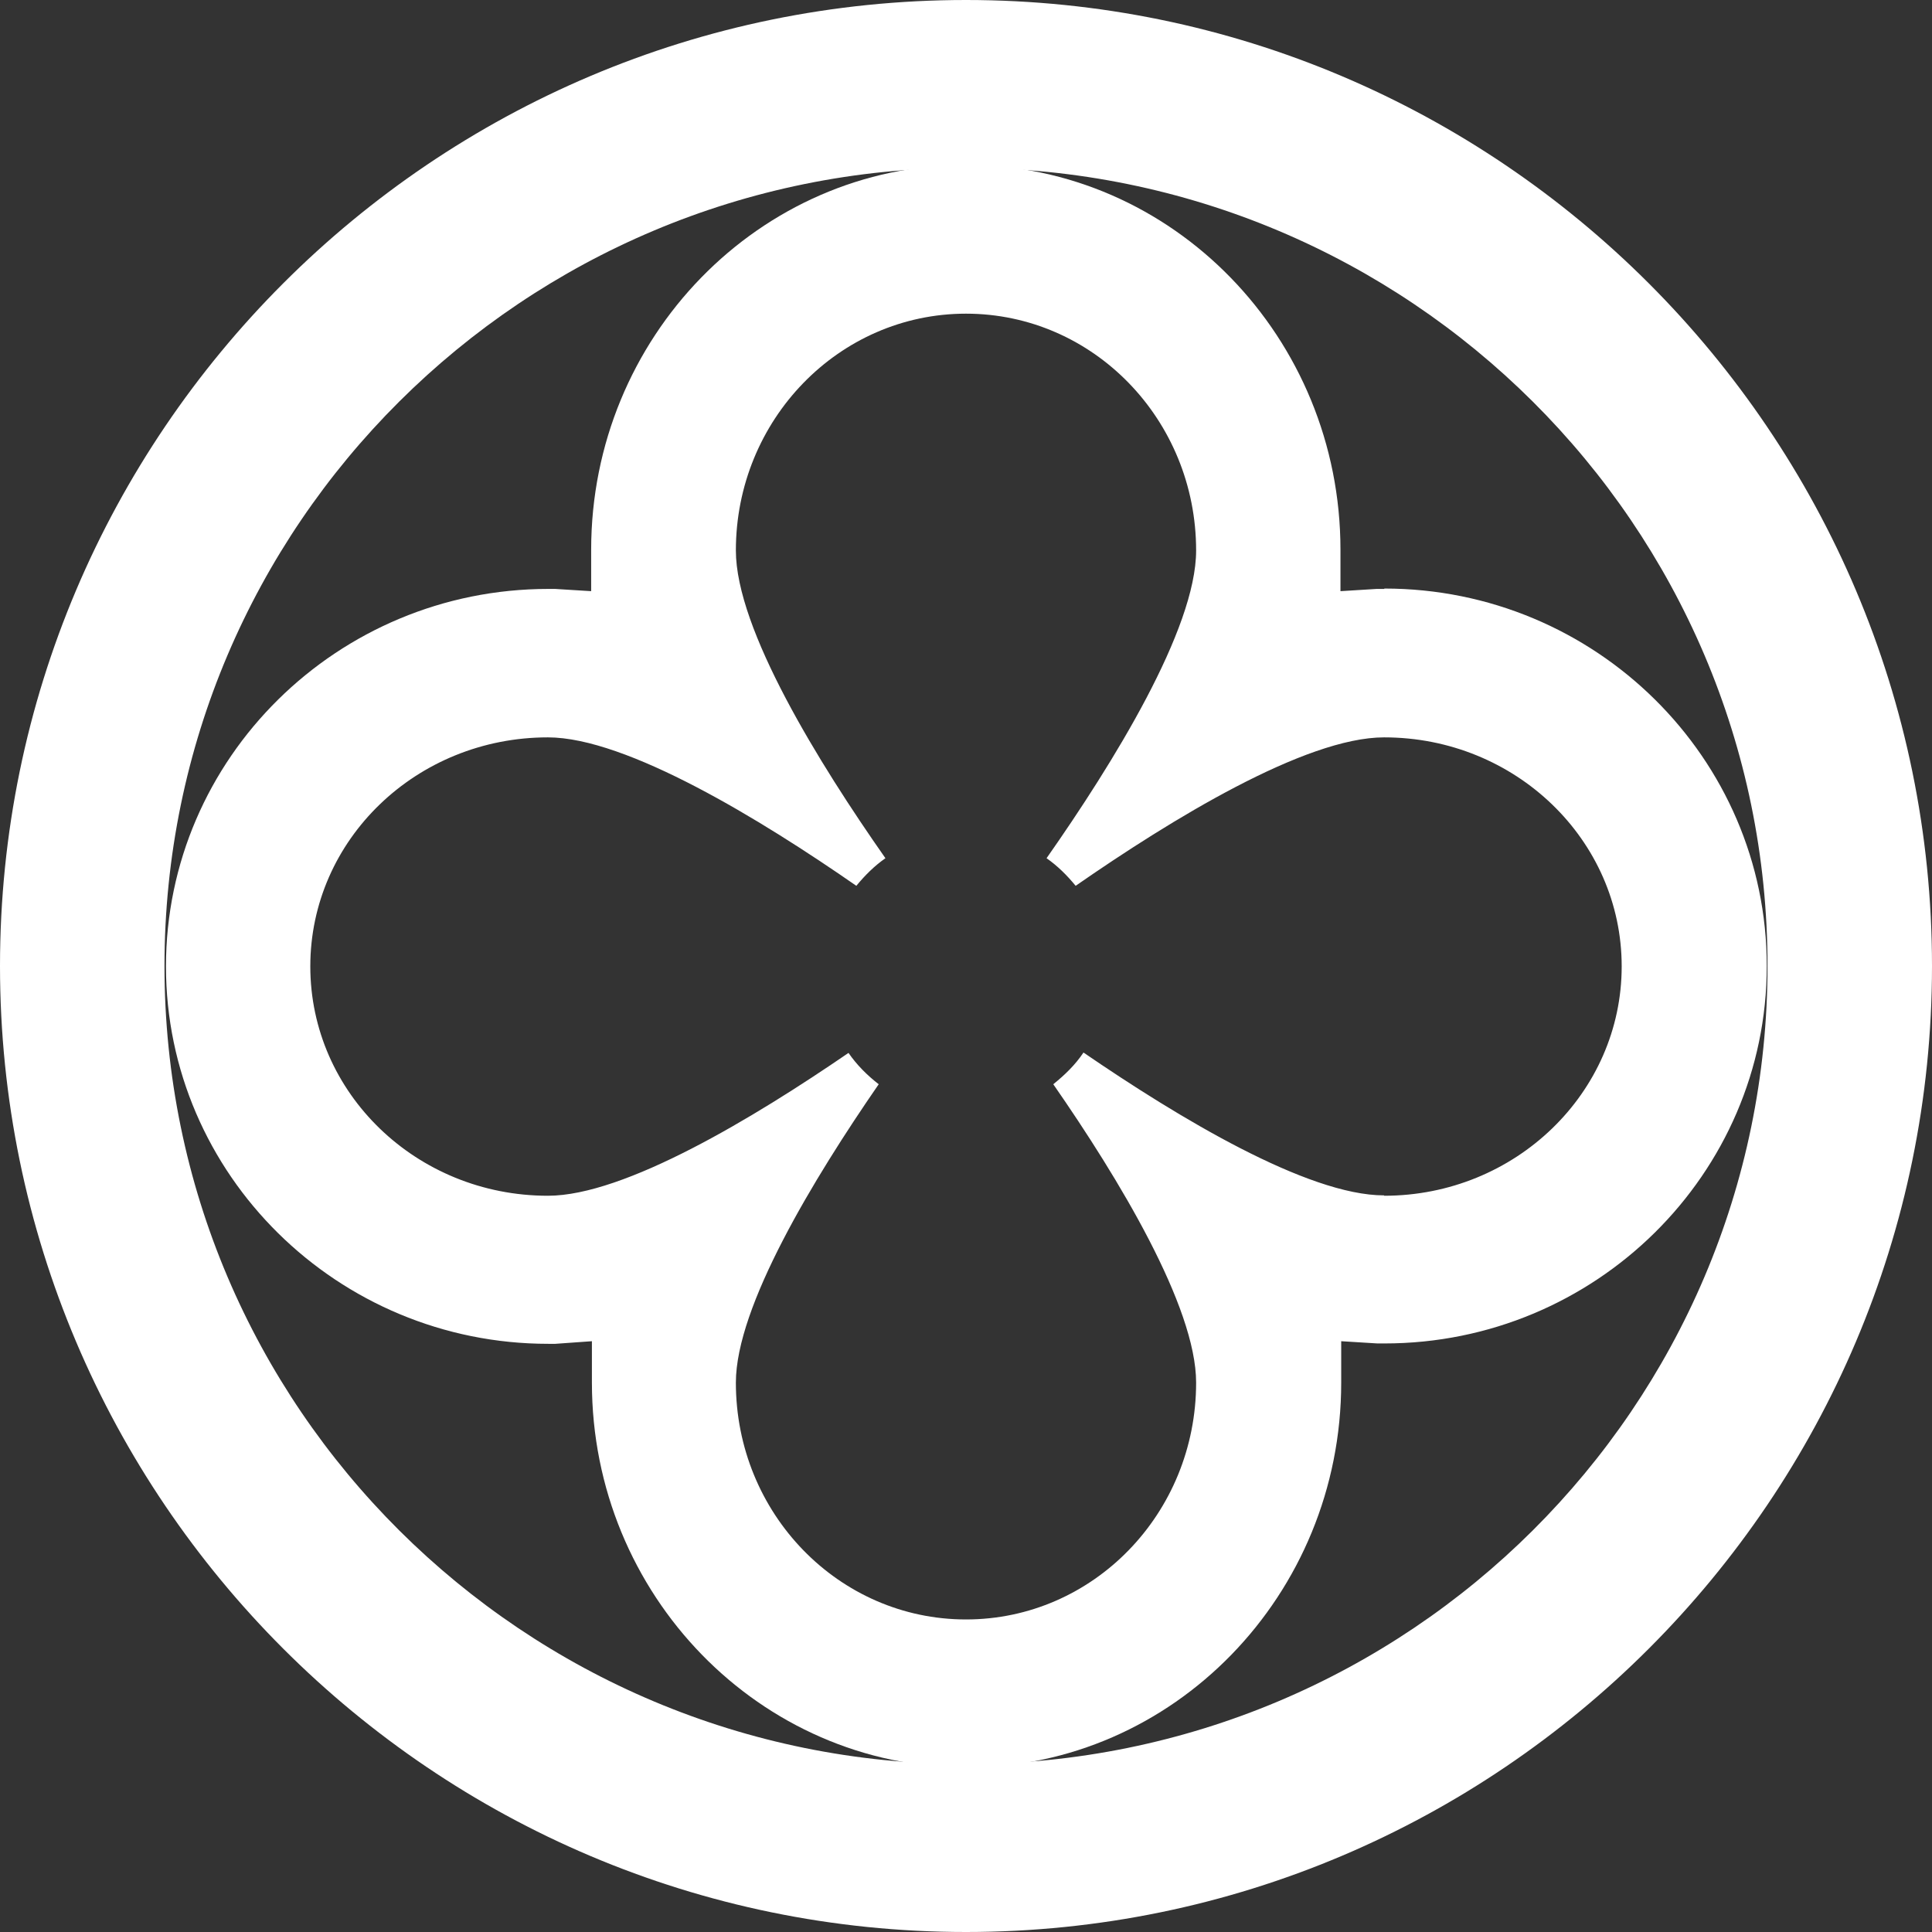
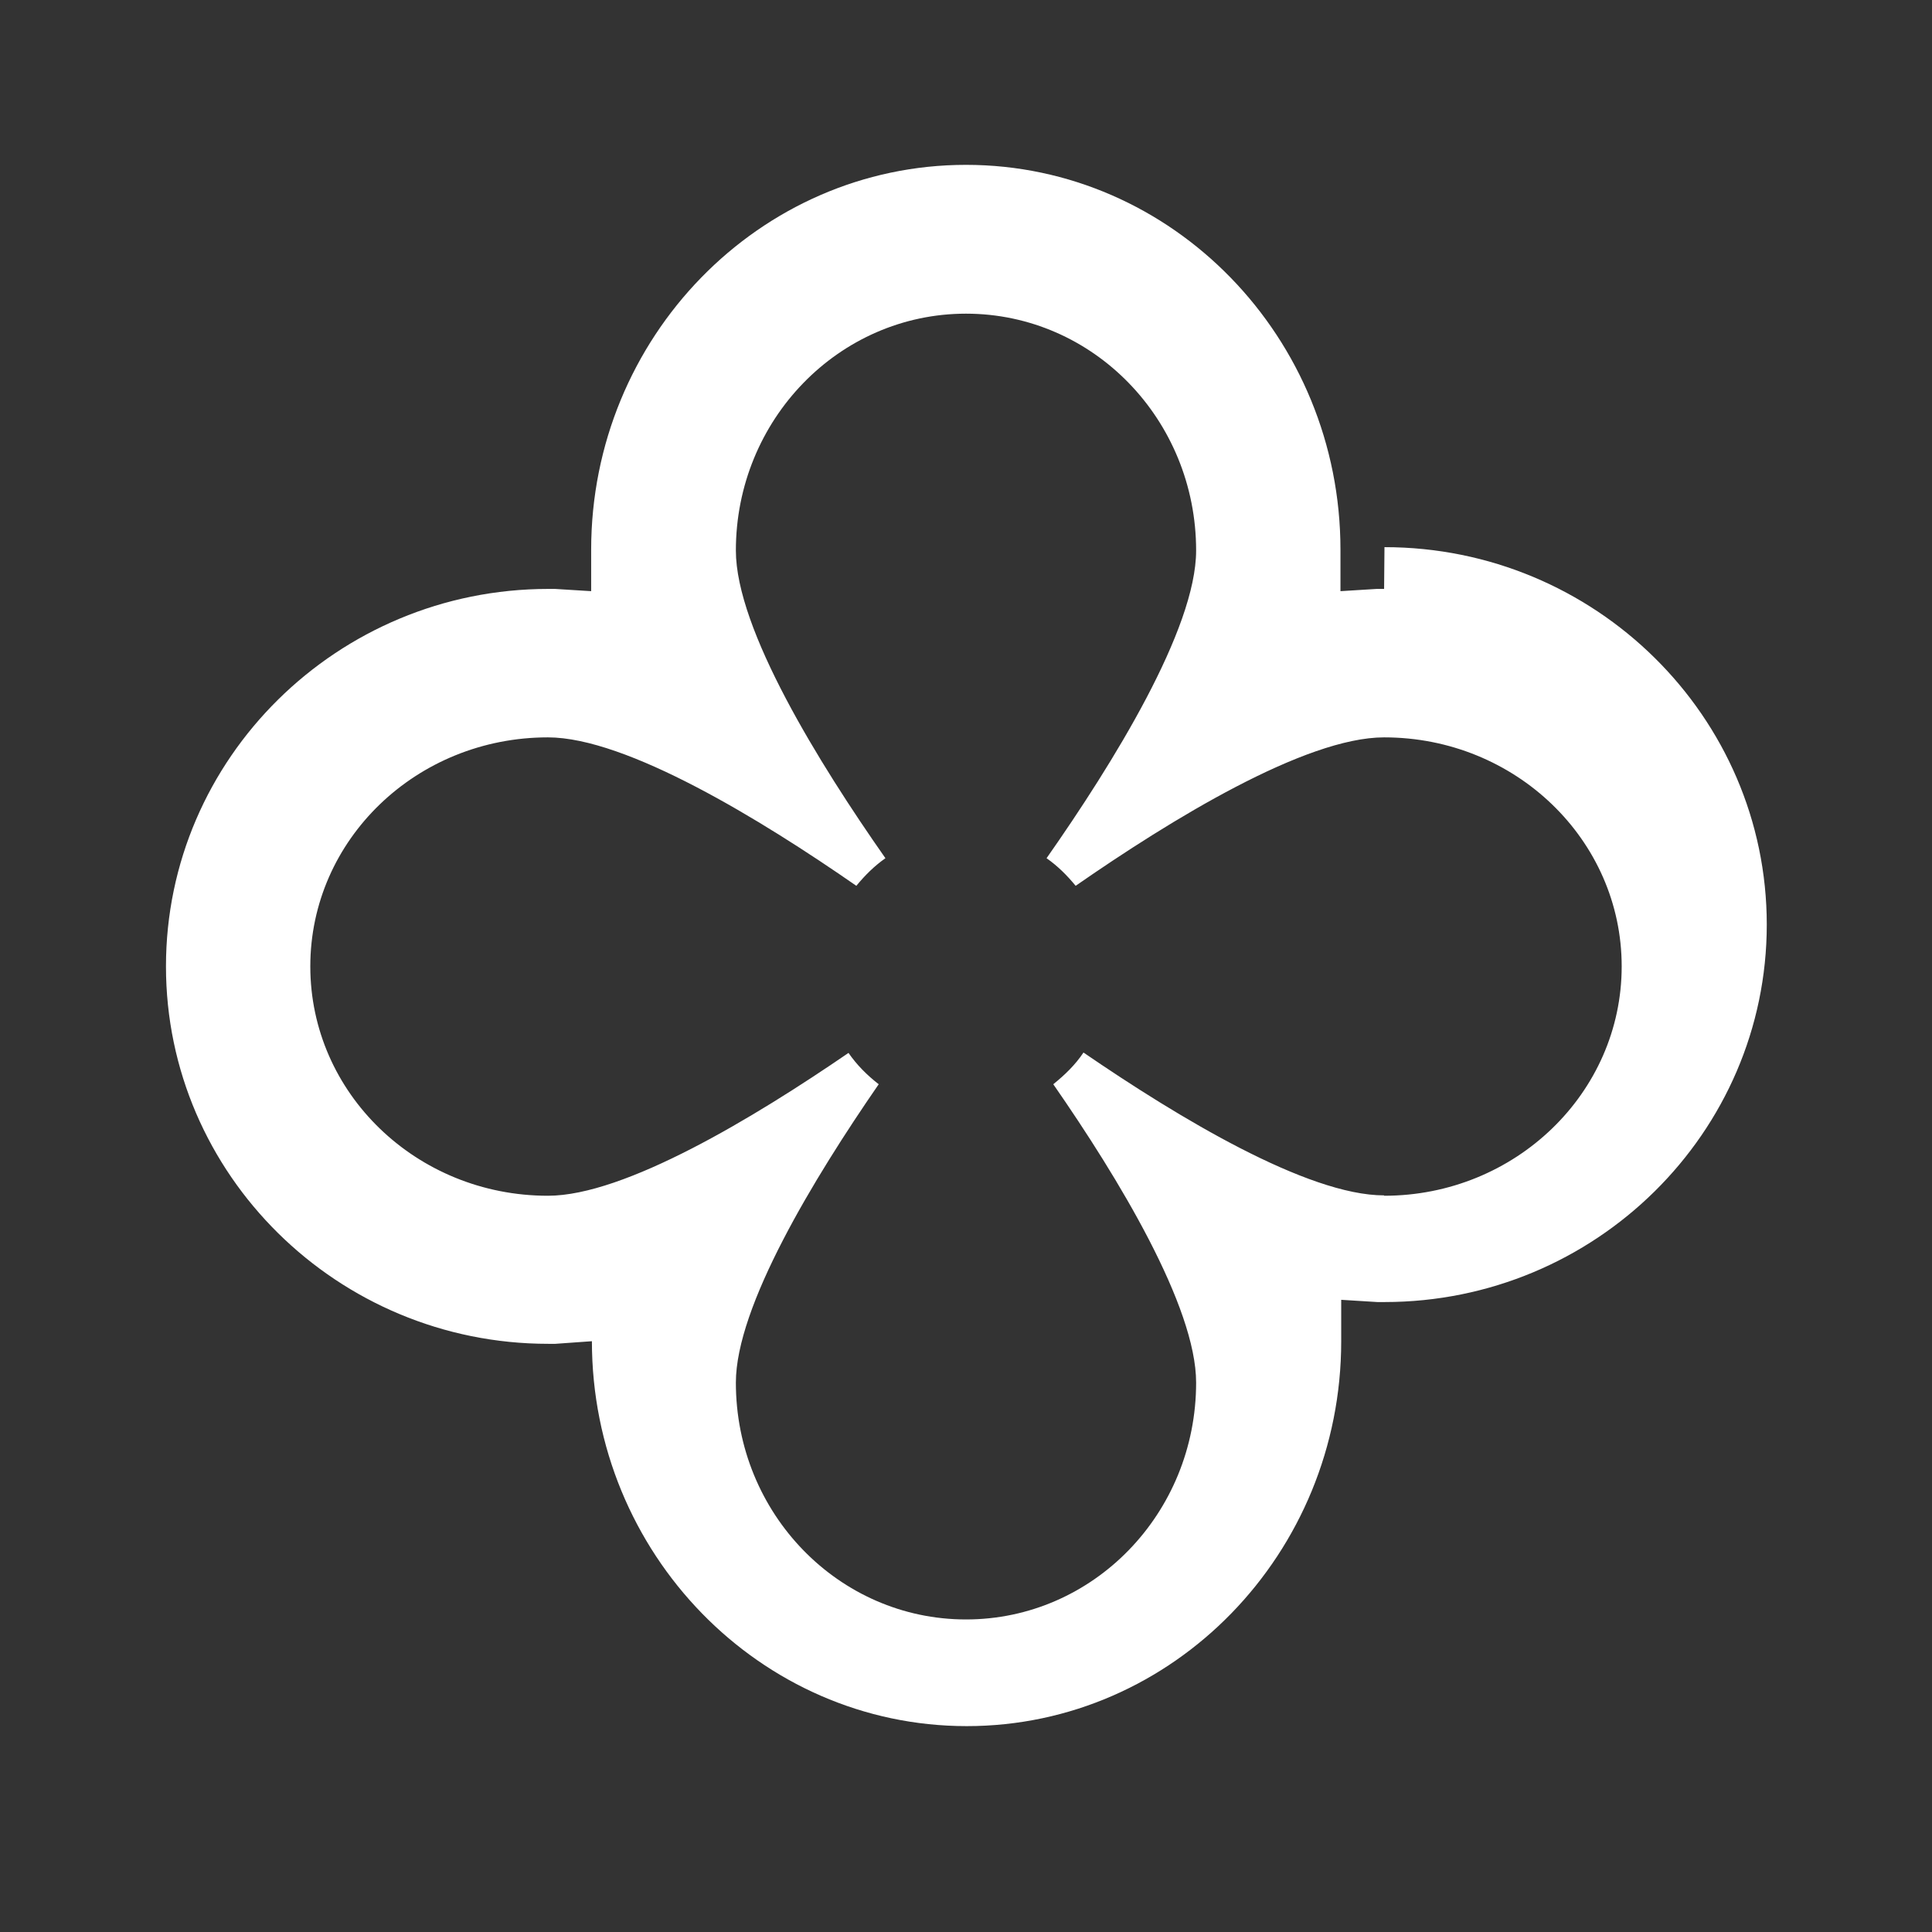
<svg xmlns="http://www.w3.org/2000/svg" id="Livello_2" data-name="Livello 2" viewBox="0 0 51.8 51.8">
  <rect x="0" y="0" width="51.8" height="51.8" fill="#333333" stroke="none" />
  <defs>
    <style>      .cls-1 {        fill: #fff;      }    </style>
  </defs>
  <g id="Livello_2-2" data-name="Livello 2">
    <g>
-       <path class="cls-1" d="M25.9,0C11.62,0,0,11.62,0,25.9s11.62,25.9,25.9,25.9,25.9-11.62,25.9-25.9S40.18,0,25.9,0ZM25.9,47.3c-11.87,0-21.49-9.58-21.49-21.4S14.03,4.5,25.9,4.5c11.87,0,21.49,9.58,21.49,21.4s-9.62,21.4-21.49,21.4Z" />
-       <path class="cls-1" d="M37.11,15.79h-.05s-.1,0-.15,0l-.97.06v-1.11c0-5.69-4.5-10.32-10.04-10.32s-10.05,4.63-10.05,10.32v1.11l-.97-.06s-.1,0-.14,0h-.04c-5.65,0-10.25,4.54-10.25,10.12s4.6,10.12,10.25,10.12c.02,0,.03,0,.05,0,.05,0,.09,0,.14,0l.98-.07v1.11c0,5.69,4.51,10.32,10.05,10.32s10.04-4.63,10.04-10.32v-1.11l.97.06c.05,0,.1,0,.15,0h.04c5.65,0,10.25-4.54,10.25-10.12s-4.6-10.12-10.25-10.12ZM37.11,32.05c-2.06,0-5.52-2.09-8.06-3.83-.22.33-.5.6-.81.85,1.75,2.52,3.83,5.96,3.83,8,0,3.51-2.76,6.35-6.17,6.35s-6.17-2.84-6.17-6.35c0-2.04,2.09-5.48,3.83-8-.31-.24-.59-.52-.81-.84-2.54,1.74-6,3.83-8.06,3.83-3.52,0-6.37-2.75-6.37-6.15s2.85-6.14,6.37-6.14c2.11,0,5.72,2.21,8.27,3.98.23-.28.48-.53.78-.74-1.78-2.54-4.01-6.14-4.01-8.25,0-3.5,2.76-6.35,6.17-6.35s6.17,2.84,6.17,6.35c0,2.11-2.23,5.71-4.01,8.25.3.21.55.46.78.74,2.55-1.77,6.15-3.98,8.27-3.98,3.52,0,6.37,2.75,6.37,6.14s-2.85,6.15-6.37,6.15Z" />
+       <path class="cls-1" d="M37.11,15.79h-.05s-.1,0-.15,0l-.97.06v-1.11c0-5.69-4.5-10.32-10.04-10.32s-10.05,4.63-10.05,10.32v1.11l-.97-.06s-.1,0-.14,0h-.04c-5.65,0-10.25,4.54-10.25,10.12s4.6,10.12,10.25,10.12c.02,0,.03,0,.05,0,.05,0,.09,0,.14,0l.98-.07c0,5.69,4.51,10.32,10.05,10.32s10.04-4.63,10.04-10.32v-1.11l.97.06c.05,0,.1,0,.15,0h.04c5.65,0,10.25-4.54,10.25-10.12s-4.6-10.12-10.25-10.12ZM37.11,32.05c-2.06,0-5.52-2.09-8.06-3.83-.22.33-.5.6-.81.85,1.75,2.52,3.83,5.96,3.83,8,0,3.51-2.76,6.35-6.17,6.35s-6.17-2.84-6.17-6.35c0-2.04,2.09-5.48,3.83-8-.31-.24-.59-.52-.81-.84-2.54,1.74-6,3.83-8.06,3.83-3.52,0-6.37-2.75-6.37-6.15s2.85-6.14,6.37-6.14c2.11,0,5.72,2.21,8.27,3.98.23-.28.48-.53.78-.74-1.78-2.54-4.01-6.14-4.01-8.25,0-3.5,2.76-6.35,6.17-6.35s6.17,2.84,6.17,6.35c0,2.11-2.23,5.71-4.01,8.25.3.21.55.46.78.74,2.55-1.77,6.15-3.98,8.27-3.98,3.52,0,6.37,2.75,6.37,6.14s-2.85,6.15-6.37,6.15Z" />
    </g>
  </g>
</svg>